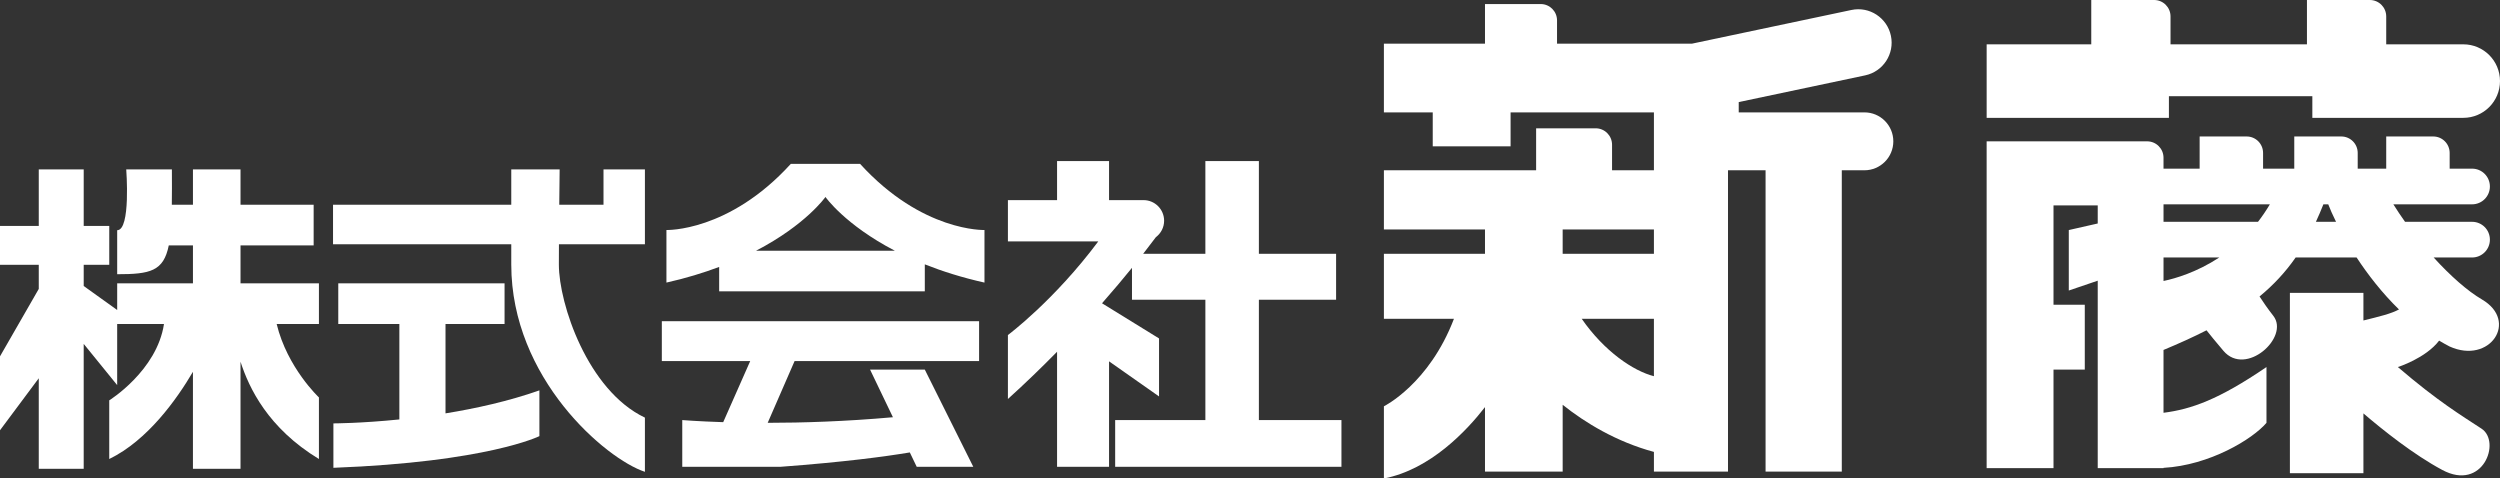
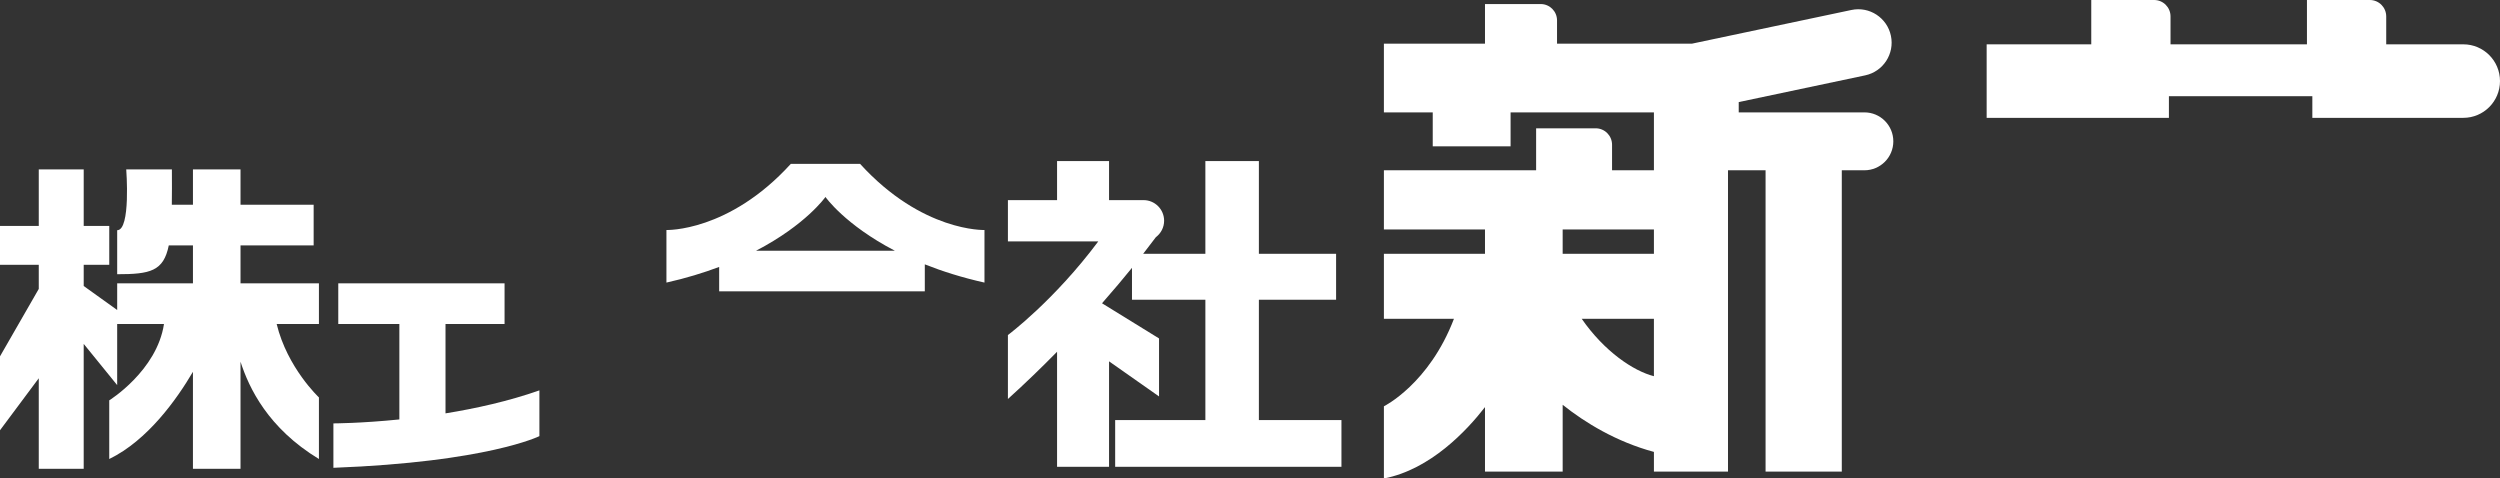
<svg xmlns="http://www.w3.org/2000/svg" id="_レイヤー_1" data-name="レイヤー 1" viewBox="0 0 930 178">
  <rect x="0" y="0" width="930" height="178" fill="#333333" stroke="none" />
  <defs>
    <style>
      .cls-1 {
        fill: #fff;
        stroke-width: 0px;
      }
    </style>
  </defs>
  <path class="cls-1" d="M118.643,105.408h-29.169v-14.127h27.202v-15.112h-27.202v-13.141h-17.698v13.141h-7.862c.059-3.813.057-8.127.027-13.141h-16.981s1.741,22.615-3.37,22.615v16.367c12.3,0,17.257-1.11,19.194-10.729h8.992v14.127h-28.186v9.913l-12.454-8.927v-7.884h9.505v-14.456h-9.505v-21.026H14.421v21.026H0v14.456h14.421v8.968L0,132.561v27.497l14.421-19.347v33.689h16.715v-46.475l12.454,15.331v-22.734h17.414c-2.635,17.409-20.364,28.407-20.364,28.407v21.823c14.323-6.966,25.157-22.274,31.135-32.447v36.096h17.698v-39.851c3.156,9.783,10.204,24.689,29.169,36.201v-22.913s-11.758-10.992-15.722-27.317h15.722v-15.112Z" />
-   <path class="cls-1" d="M224.503,63.027v13.141h-16.458c.071-7.287.142-13.141.142-13.141h-17.996v13.141h-66.304v14.707h66.304v7.557c0,42.373,35.203,72.317,49.716,77.085v-20.161c-21.327-10.138-32.01-42.393-32.01-56.924,0-2.144.01-4.748.027-7.557h31.983v-27.848h-15.404Z" />
  <path class="cls-1" d="M165.731,120.52h21.966v-15.112h-61.858v15.112h22.724v35.511c-14.417,1.464-24.536,1.471-24.536,1.471v16.522c57.473-2.182,76.631-11.784,76.631-11.784v-17.022c-11.491,4.042-23.694,6.735-34.926,8.554v-33.252Z" />
-   <path class="cls-1" d="M246.199,134.315h32.882l-10.045,22.728c-9.597-.303-15.233-.777-15.233-.777v17.39h36.45c23.734-1.764,39.022-3.812,48.201-5.351l2.568,5.351h21.045l-18.038-36.161h-20.364l8.503,17.715c-17.622,1.578-33.668,2.069-46.588,2.081l10.011-22.975h68.63v-14.823h-118.02v14.823Z" />
  <path class="cls-1" d="M319.946,60.954h-25.755c-23.139,25.413-46.278,24.606-46.278,24.606v19.564c7.338-1.645,13.811-3.649,19.614-5.821v9.071h76.5v-10.036c6.415,2.551,13.769,4.897,22.196,6.786v-19.564s-23.139.807-46.277-24.606ZM281.257,93.266c18.589-9.664,25.812-19.992,25.812-19.992,0,0,7.223,10.328,25.812,19.992h-51.624Z" />
  <path class="cls-1" d="M468.305,156.266v-44.756h28.723v-17.105h-28.723v-34.494h-19.907v34.494h-23.134c2.003-2.562,3.596-4.662,4.722-6.18,1.851-1.402,3.064-3.604,3.064-6.108,0-4.238-3.428-7.674-7.656-7.674h-12.829v-14.531h-19.338v14.531h-18.285v15.35h33.625c-16.449,22.055-33.625,34.841-33.625,34.841v23.794c6.582-5.952,12.693-11.877,18.285-17.578v42.805h19.338v-39.237l18.595,13.058v-21.576l-21.209-13.081c4.303-4.897,8.036-9.349,11.146-13.186v11.876h27.301v44.756h-33.558v17.39h84.178v-17.39h-30.714Z" />
  <path class="cls-1" d="M693.57,41.804h-46.764v-3.83l47.039-9.938c6.7-1.416,10.988-8.008,9.576-14.724-1.412-6.716-7.989-11.014-14.689-9.599l-59.298,12.527h-50.218V7.581c0-3.354-2.713-6.074-6.059-6.074h-20.741v14.733h-37.606v25.564h18.168v12.632h28.959v-12.632h53.321v21.54h-15.575v-9.503c0-3.375-2.729-6.11-6.096-6.11h-22.151v15.612h-56.625v22.017h37.606v9.044h-37.606v24.183h26.057c-9.244,24.252-26.057,32.559-26.057,32.559v26.853c17.361-3.35,30.916-17.919,37.606-26.55v23.984h28.895v-24.853c8.285,6.644,20.02,13.781,33.946,17.534v7.319h27.556V63.344h13.978v112.09h28.354V63.344h8.425c5.934,0,10.744-4.822,10.744-10.769s-4.81-10.771-10.744-10.771ZM581.311,85.361h33.946v9.044h-33.946v-9.044ZM588.394,118.588h26.863v21.356c-7.623-1.929-18.451-9.212-26.863-21.356Z" />
  <path class="cls-1" d="M806.835,35.792h53.358v8.044h56.166c7.534,0,13.641-6.122,13.641-13.674s-6.107-13.672-13.641-13.672h-28.685V6.111c0-3.375-2.729-6.111-6.096-6.111h-23.391v16.488h-50.751V6.111c0-3.375-2.729-6.111-6.096-6.111h-23.391v16.488h-38.915v27.347h67.801v-8.044Z" />
-   <path class="cls-1" d="M923.285,111.396c-5.349-3.122-11.753-8.78-17.965-15.611h14.3c3.656,0,6.62-2.971,6.62-6.637s-2.964-6.635-6.62-6.635h-24.945c-1.534-2.153-2.983-4.322-4.345-6.506h29.289c3.656,0,6.62-2.97,6.62-6.635s-2.964-6.635-6.62-6.635h-8.348v-5.851c0-3.379-2.732-6.119-6.103-6.119h-17.495v11.969h-10.606v-5.851c0-3.379-2.732-6.119-6.103-6.119h-17.495v11.969h-11.605v-5.851c0-3.379-2.732-6.119-6.103-6.119h-17.495v11.969h-13.439v-4.061c0-3.37-2.726-6.102-6.088-6.102h-59.707v121.56h24.874v-36.651h11.635v-24.13h-11.635v-36.944h16.449v6.727l-10.765,2.443v22.497l10.765-3.661v69.719h24.472v-.094c17.153-.95,33.18-10.703,38.303-16.749v-20.749c-17.819,12.156-28.03,15.697-38.303,17.013v-23.374c5.872-2.444,11.203-4.86,16.001-7.311,1.315,1.678,3.281,4.096,6.291,7.638,8.322,9.794,24.724-5.088,18.566-13.003-2.131-2.738-3.836-5.204-5.136-7.217,5.258-4.326,9.645-9.07,13.43-14.502h22.679c4.198,6.385,9.472,13.2,15.767,19.335-3.072,1.631-7.18,2.586-13.23,4.095v-10.28h-27.351v67.086h27.351v-22.238c7.304,6.255,18.648,15.305,29.317,21.029,15.149,8.127,22.001-10.489,14.637-15.339-7.364-4.85-16.2-10.123-31.139-22.93,0,0,10.335-3.262,15.35-9.835,1.284.761,2.573,1.519,3.91,2.192,14.967,6.756,25.803-9.453,12.013-17.504ZM804.829,76.007h39.568c-1.403,2.339-2.873,4.525-4.423,6.506h-35.144v-6.506ZM804.829,104.527v-8.742h20.74c-8.313,5.453-16.225,7.789-20.74,8.742ZM861.515,82.513c.963-2.072,1.89-4.244,2.789-6.506h1.802c.661,1.73,1.633,3.941,2.901,6.506h-7.492Z" />
</svg>